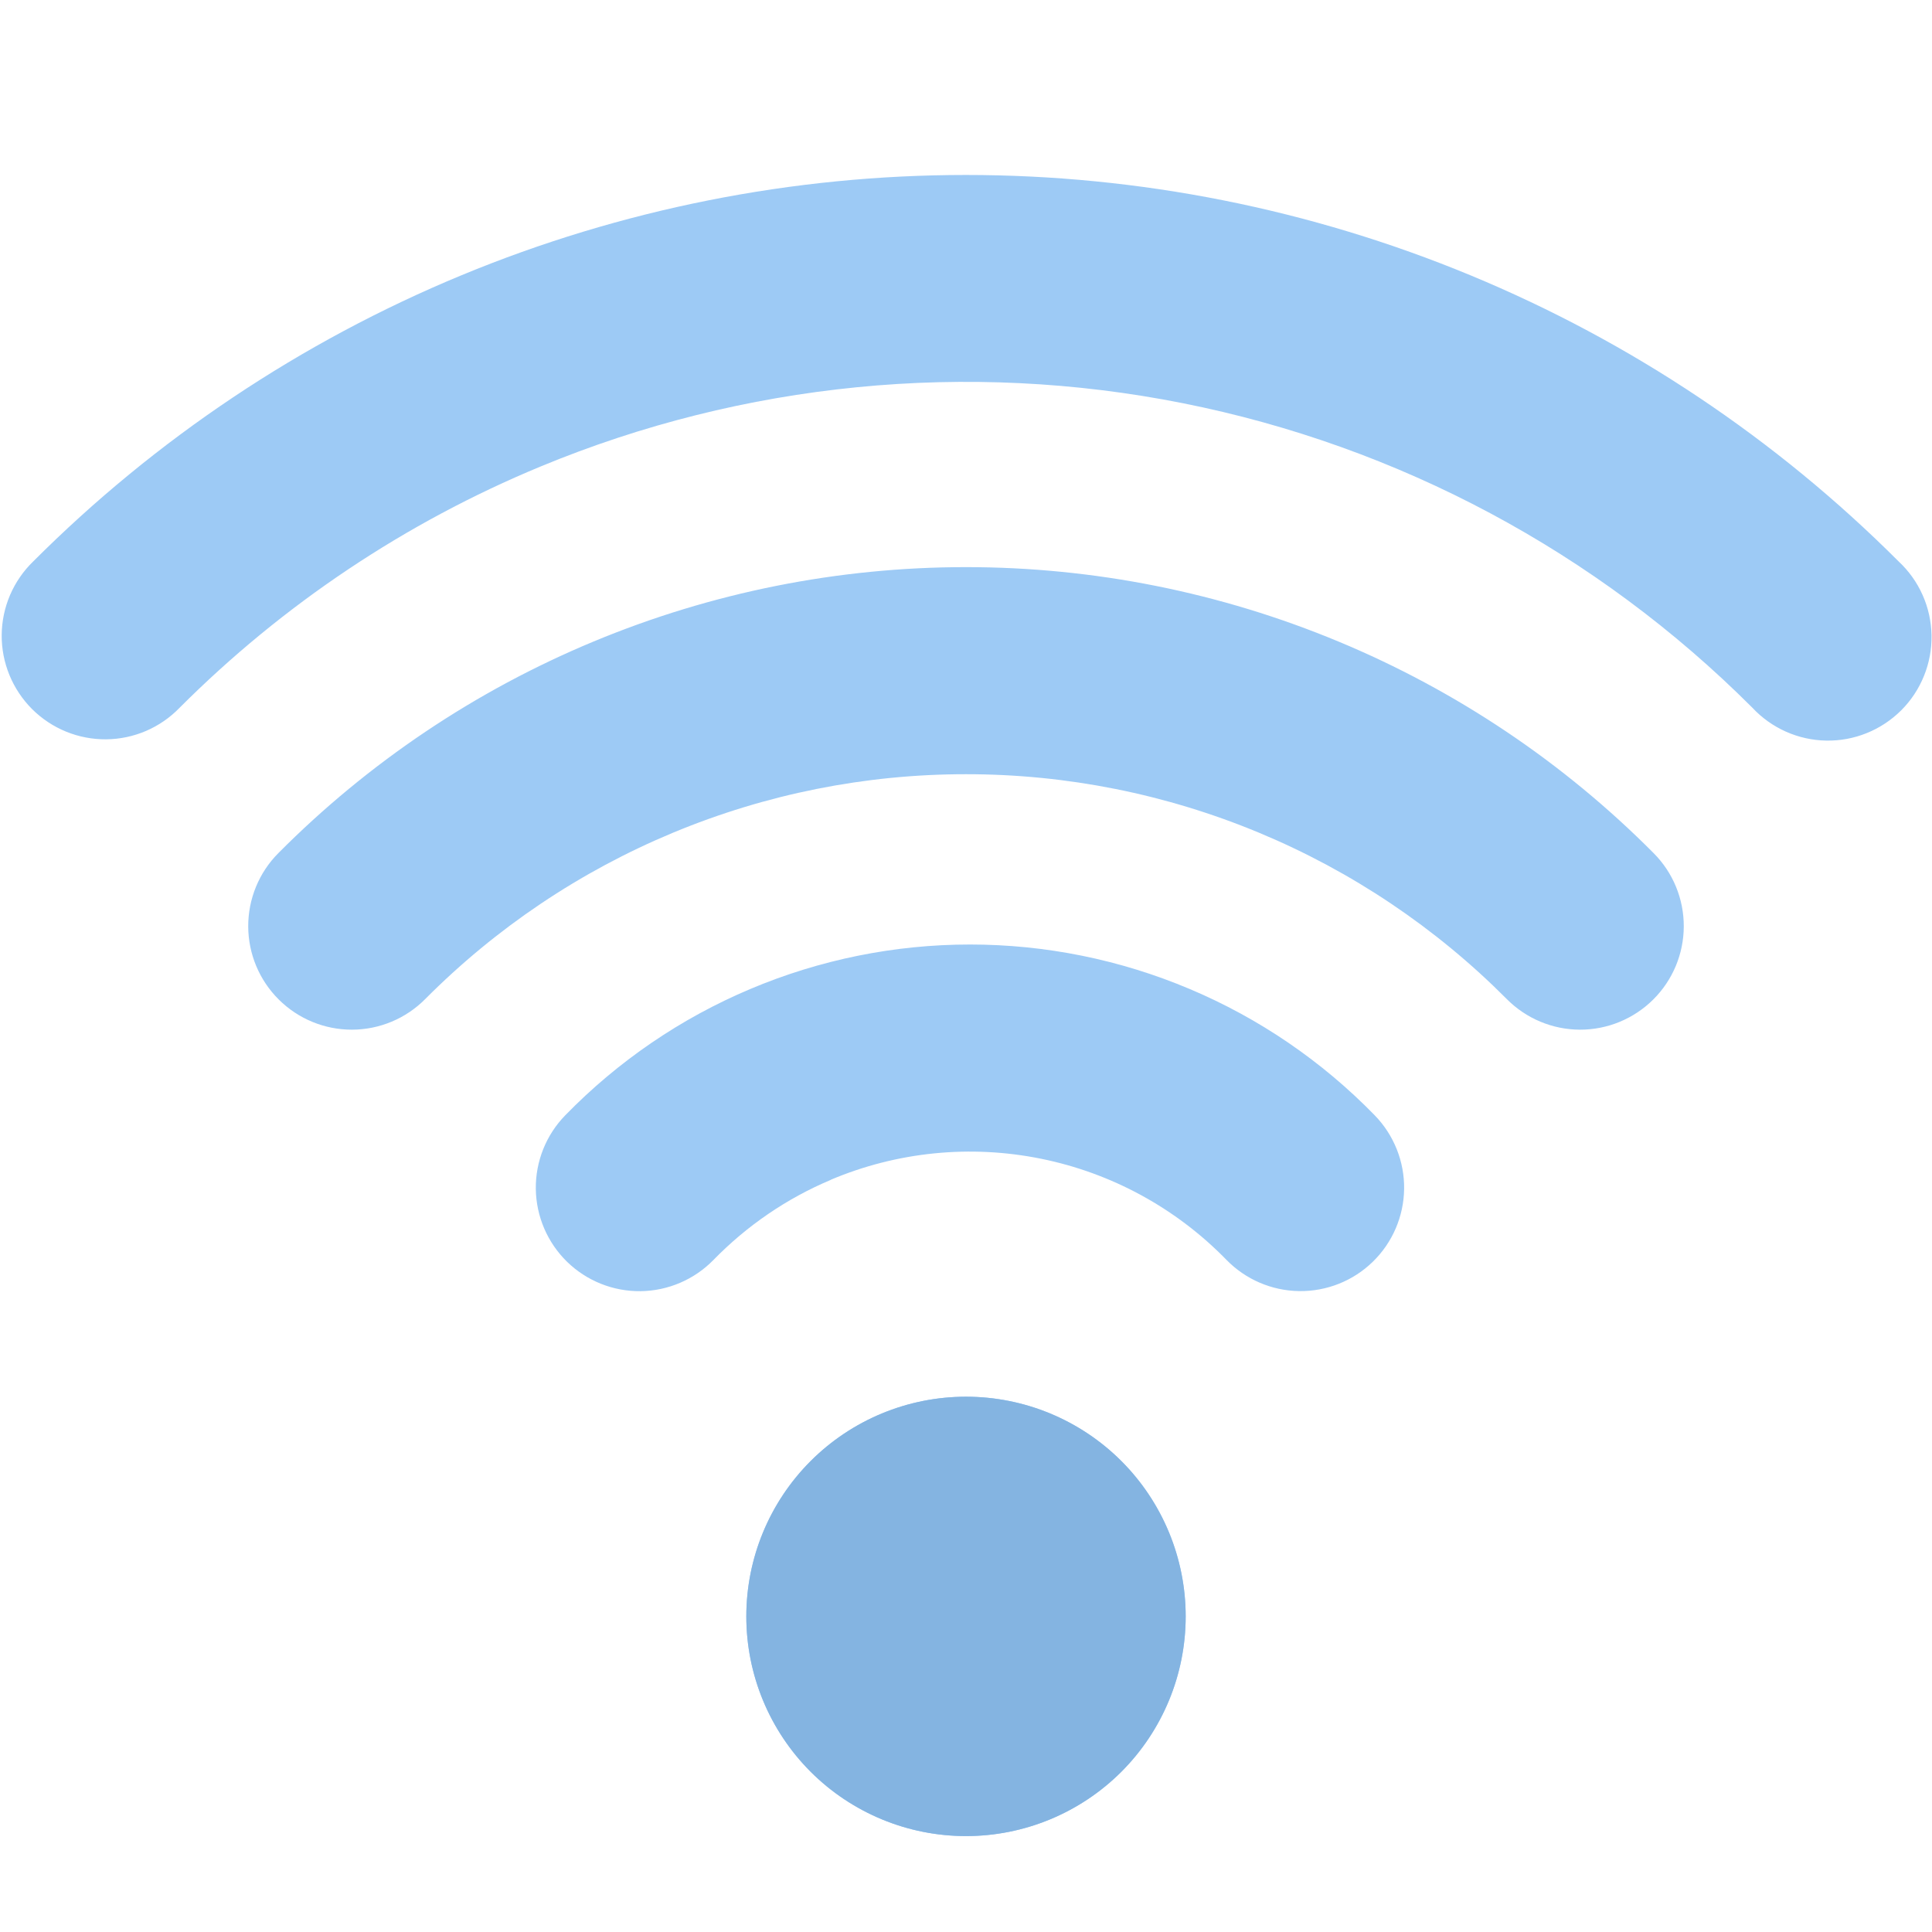
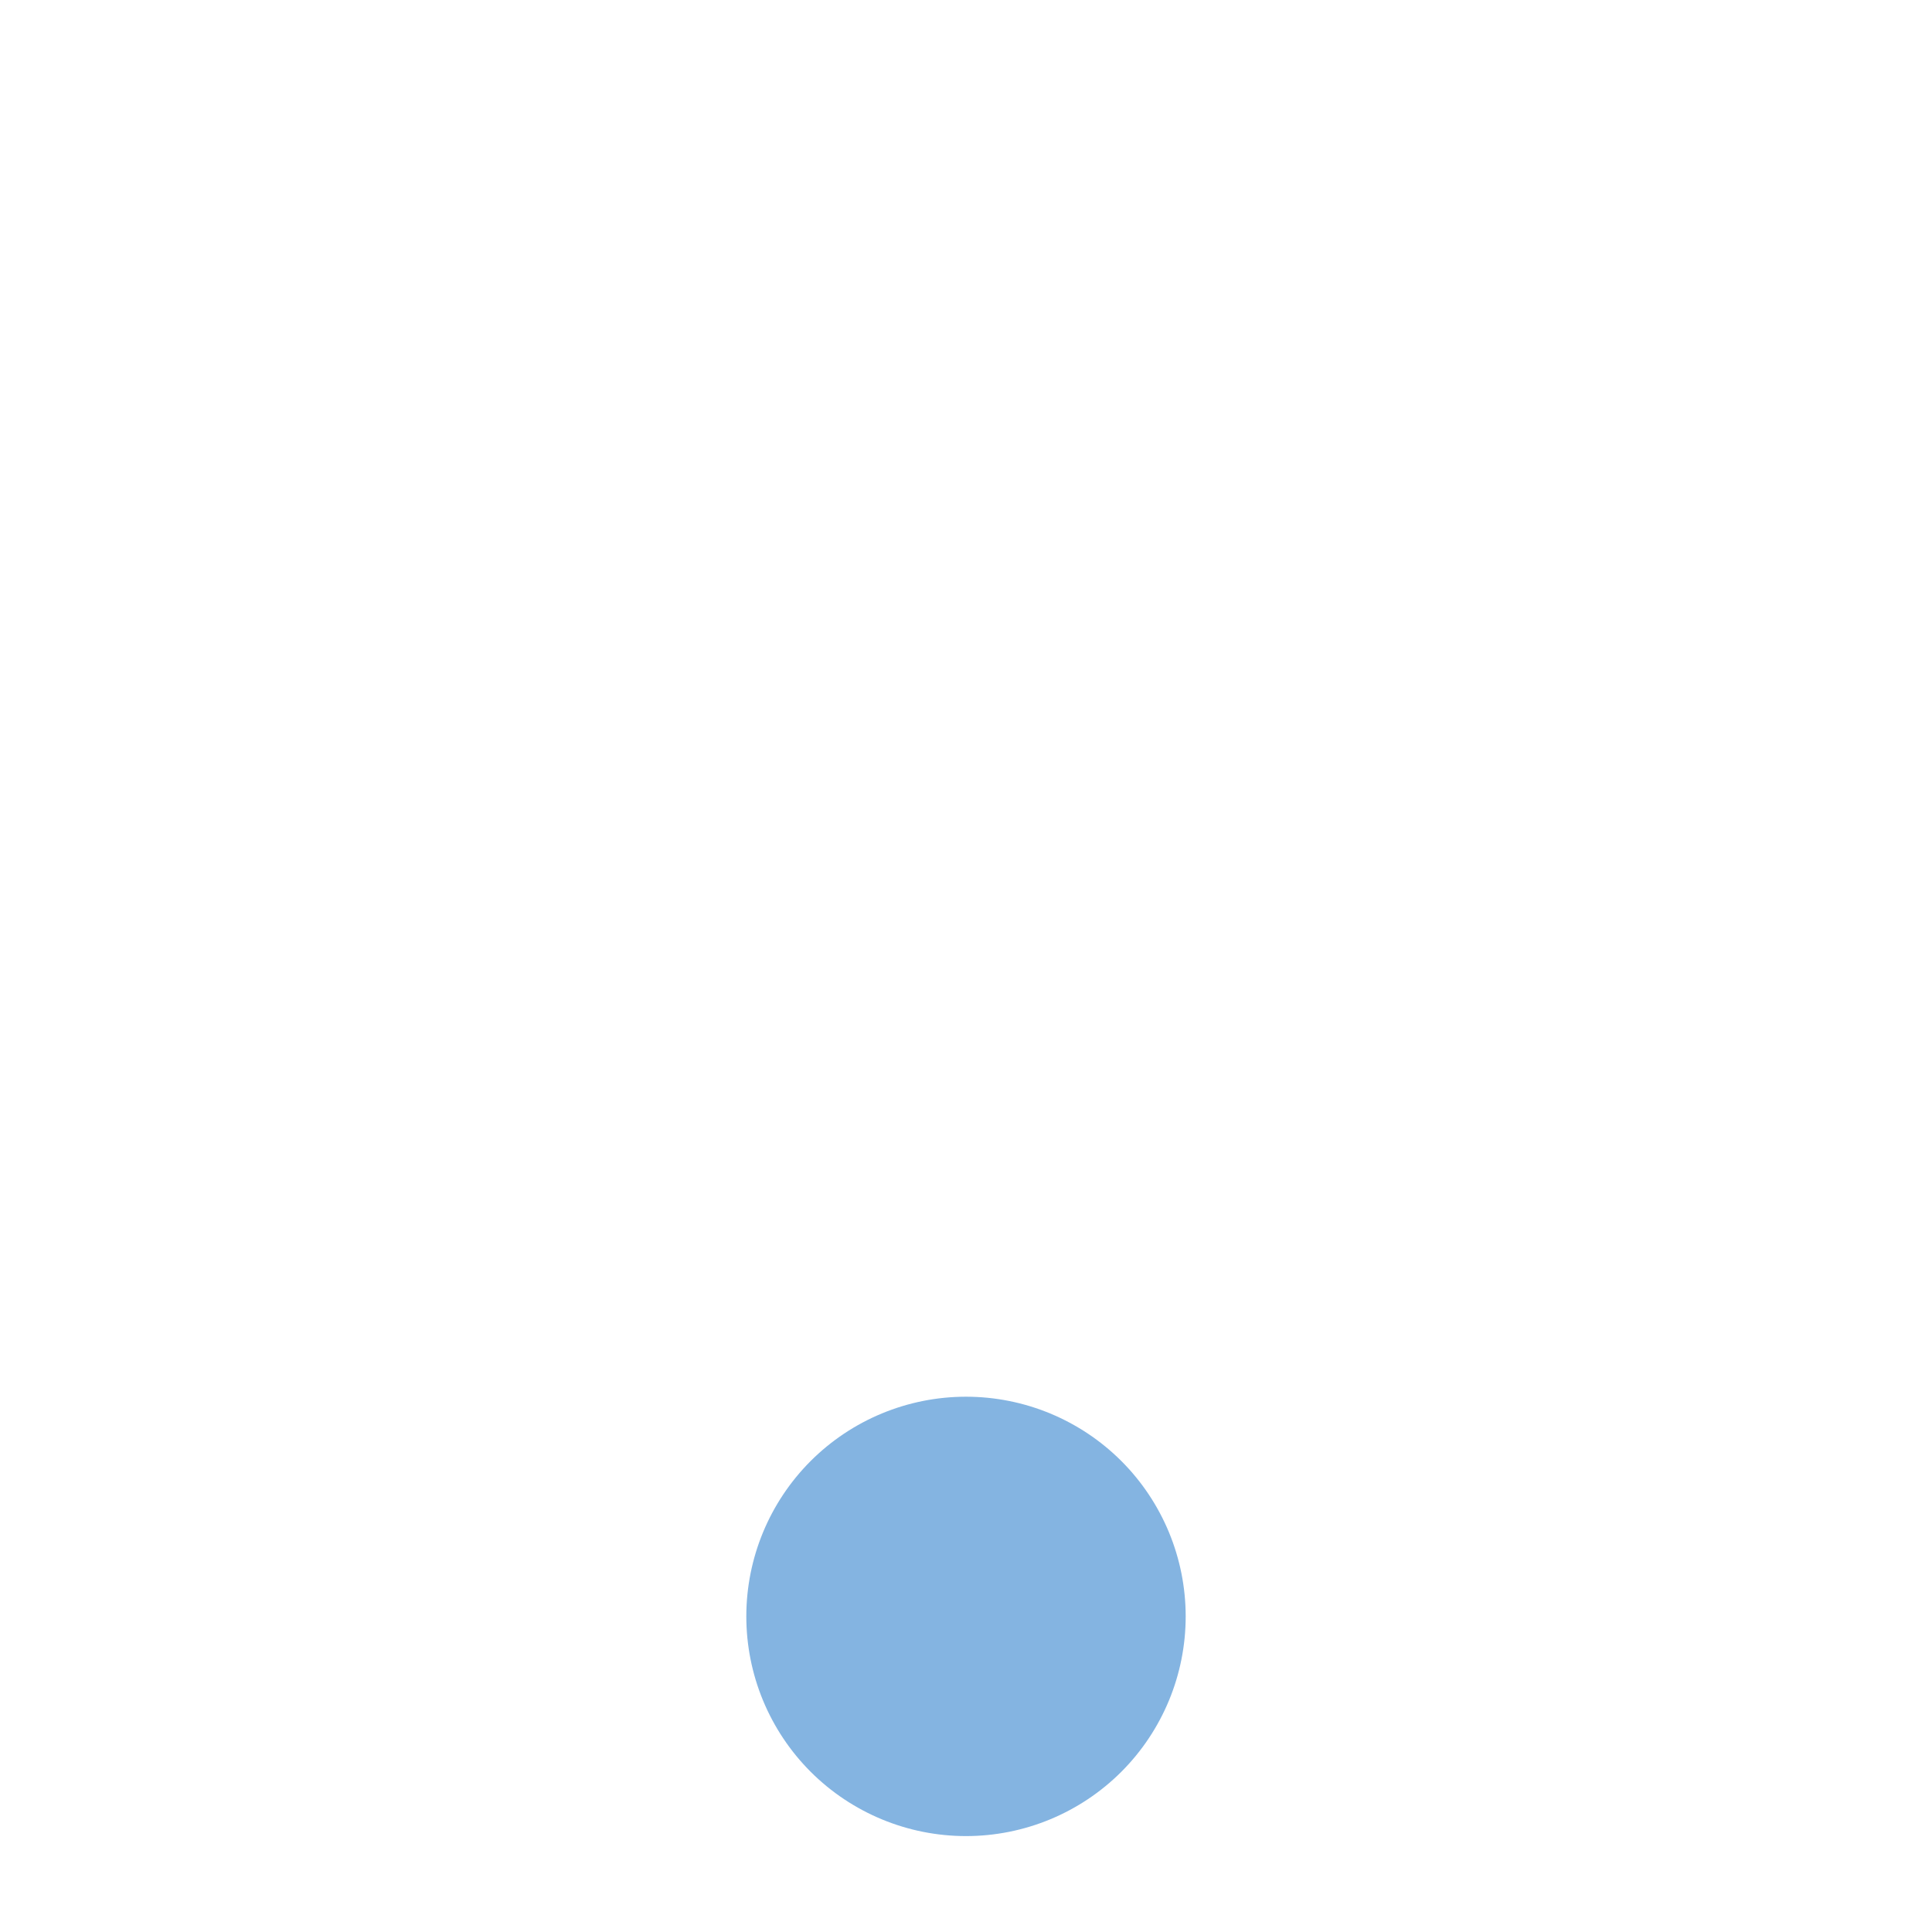
<svg xmlns="http://www.w3.org/2000/svg" width="48" height="48" viewBox="0 0 48 48" fill="none">
-   <path fill-rule="evenodd" clip-rule="evenodd" d="M13.426 11.592C18.475 9.5 24.03 8.952 29.39 10.018C34.75 11.085 39.673 13.717 43.536 17.582C43.771 17.834 44.055 18.037 44.371 18.178C44.686 18.318 45.027 18.394 45.372 18.4C45.717 18.406 46.06 18.343 46.38 18.213C46.7 18.084 46.991 17.891 47.236 17.647C47.48 17.403 47.672 17.112 47.801 16.792C47.931 16.472 47.994 16.129 47.988 15.784C47.982 15.438 47.907 15.098 47.766 14.782C47.626 14.467 47.423 14.183 47.17 13.948C44.128 10.904 40.515 8.489 36.539 6.842C32.563 5.195 28.302 4.347 23.998 4.347C19.695 4.347 15.433 5.195 11.457 6.842C7.481 8.489 3.869 10.904 0.826 13.948C0.581 14.185 0.385 14.469 0.25 14.783C0.116 15.096 0.045 15.434 0.042 15.775C0.039 16.117 0.105 16.455 0.234 16.771C0.364 17.087 0.555 17.374 0.796 17.616C1.038 17.857 1.325 18.048 1.641 18.177C1.957 18.306 2.296 18.371 2.637 18.368C2.979 18.365 3.316 18.294 3.63 18.159C3.943 18.024 4.227 17.828 4.464 17.582C7.029 15.016 10.074 12.981 13.426 11.592ZM24 19.235C21.503 19.234 19.03 19.728 16.724 20.687C14.418 21.646 12.324 23.052 10.563 24.823C10.082 25.307 9.429 25.58 8.747 25.582C8.064 25.584 7.409 25.314 6.926 24.833C6.442 24.352 6.169 23.699 6.167 23.017C6.165 22.334 6.434 21.679 6.915 21.196C9.154 18.944 11.816 17.157 14.748 15.938C17.68 14.718 20.825 14.09 24 14.09C27.175 14.09 30.32 14.718 33.252 15.938C36.184 17.157 38.846 18.944 41.084 21.196C41.566 21.679 41.835 22.334 41.833 23.017C41.831 23.699 41.558 24.352 41.074 24.833C40.59 25.314 39.935 25.584 39.253 25.582C38.571 25.58 37.918 25.307 37.437 24.823C35.676 23.052 33.582 21.646 31.276 20.687C28.97 19.728 26.497 19.234 24 19.235ZM20.64 29.311C22.288 28.615 24.108 28.433 25.862 28.788C27.616 29.142 29.221 30.018 30.47 31.3C30.946 31.788 31.596 32.068 32.279 32.077C32.961 32.086 33.619 31.824 34.107 31.348C34.596 30.872 34.876 30.221 34.885 29.539C34.894 28.857 34.631 28.199 34.155 27.71C32.847 26.367 31.284 25.299 29.557 24.571C27.83 23.842 25.974 23.466 24.099 23.466C22.225 23.466 20.369 23.842 18.642 24.571C16.915 25.299 15.351 26.367 14.043 27.71C13.567 28.198 13.304 28.856 13.312 29.538C13.321 30.22 13.6 30.871 14.088 31.348C14.576 31.824 15.234 32.087 15.916 32.079C16.598 32.07 17.249 31.791 17.726 31.303C18.555 30.453 19.546 29.774 20.64 29.314V29.311ZM18.542 40.159C18.542 38.711 19.117 37.323 20.14 36.3C21.164 35.276 22.552 34.701 24 34.701C25.448 34.701 26.836 35.276 27.86 36.3C28.883 37.323 29.458 38.711 29.458 40.159C29.458 41.607 28.883 42.995 27.86 44.019C26.836 45.042 25.448 45.617 24 45.617C22.552 45.617 21.164 45.042 20.14 44.019C19.117 42.995 18.542 41.607 18.542 40.159Z" fill="#9DCAF5" />
  <path fill-rule="evenodd" clip-rule="evenodd" d="M18.542 40.159C18.542 38.711 19.117 37.323 20.14 36.299C21.164 35.276 22.552 34.701 24 34.701C25.448 34.701 26.836 35.276 27.86 36.299C28.883 37.323 29.458 38.711 29.458 40.159C29.458 41.607 28.883 42.995 27.86 44.019C26.836 45.042 25.448 45.617 24 45.617C22.552 45.617 21.164 45.042 20.14 44.019C19.117 42.995 18.542 41.607 18.542 40.159Z" fill="#84B4E1" />
</svg>